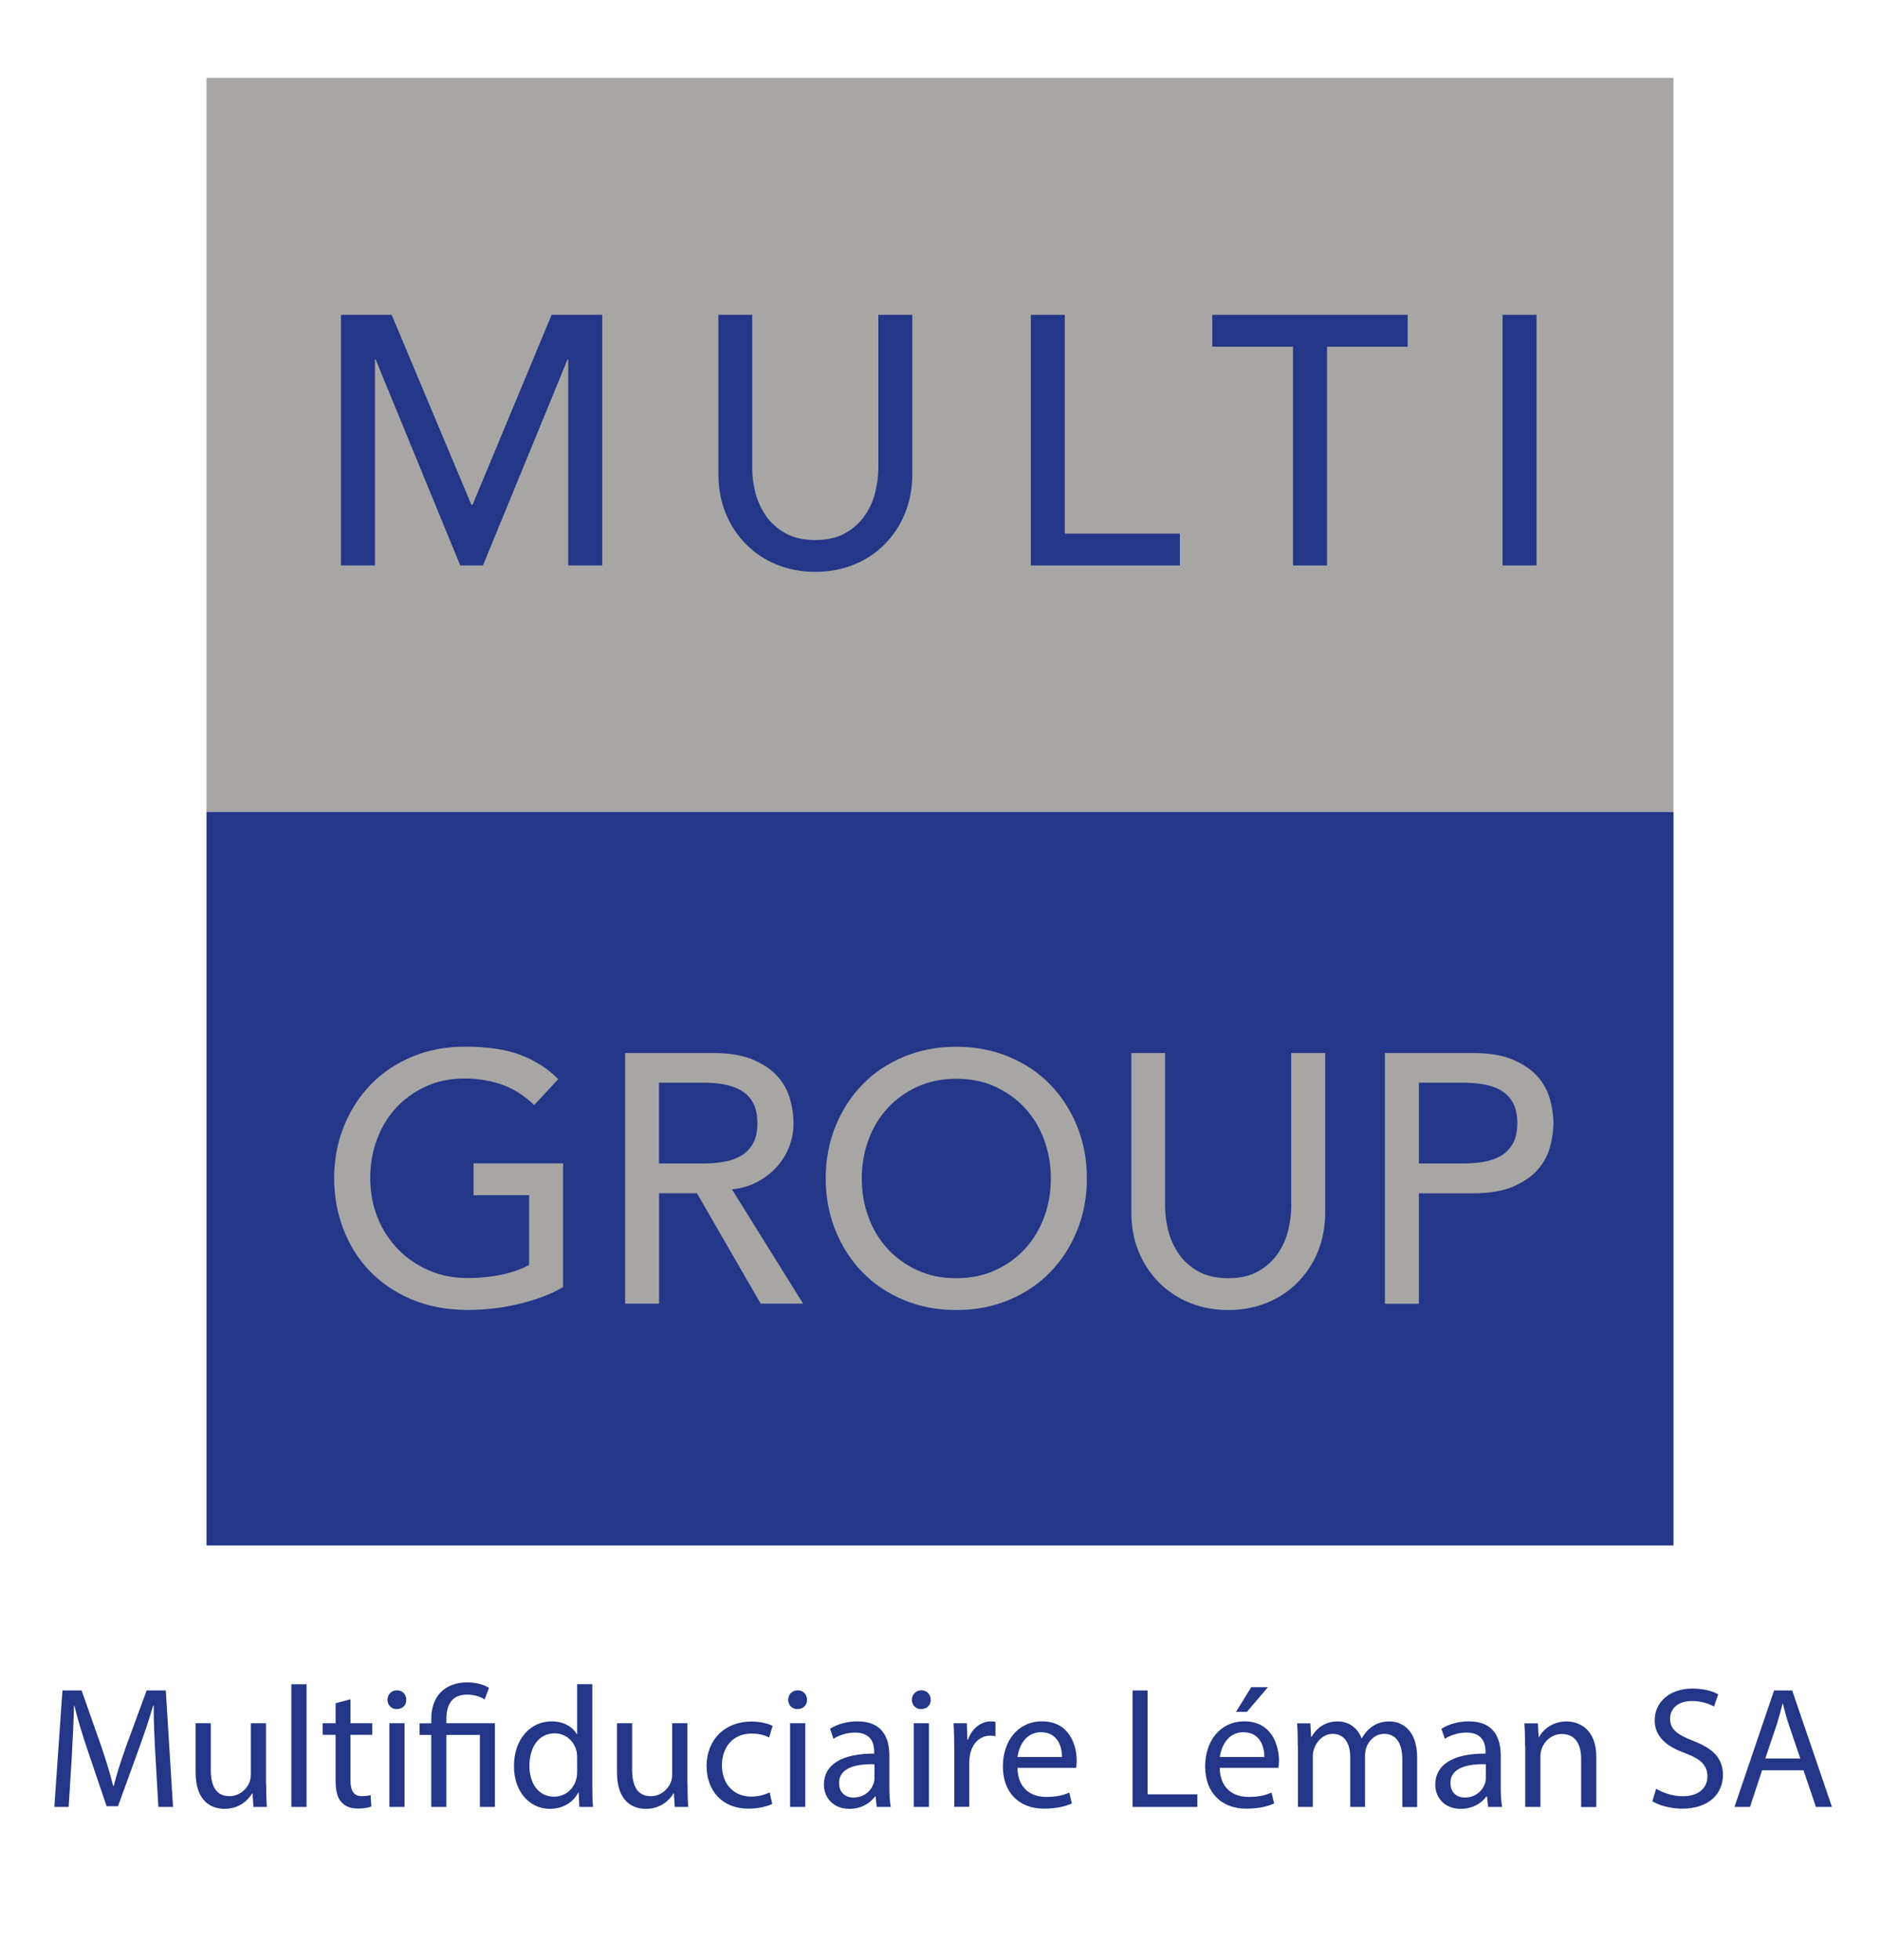
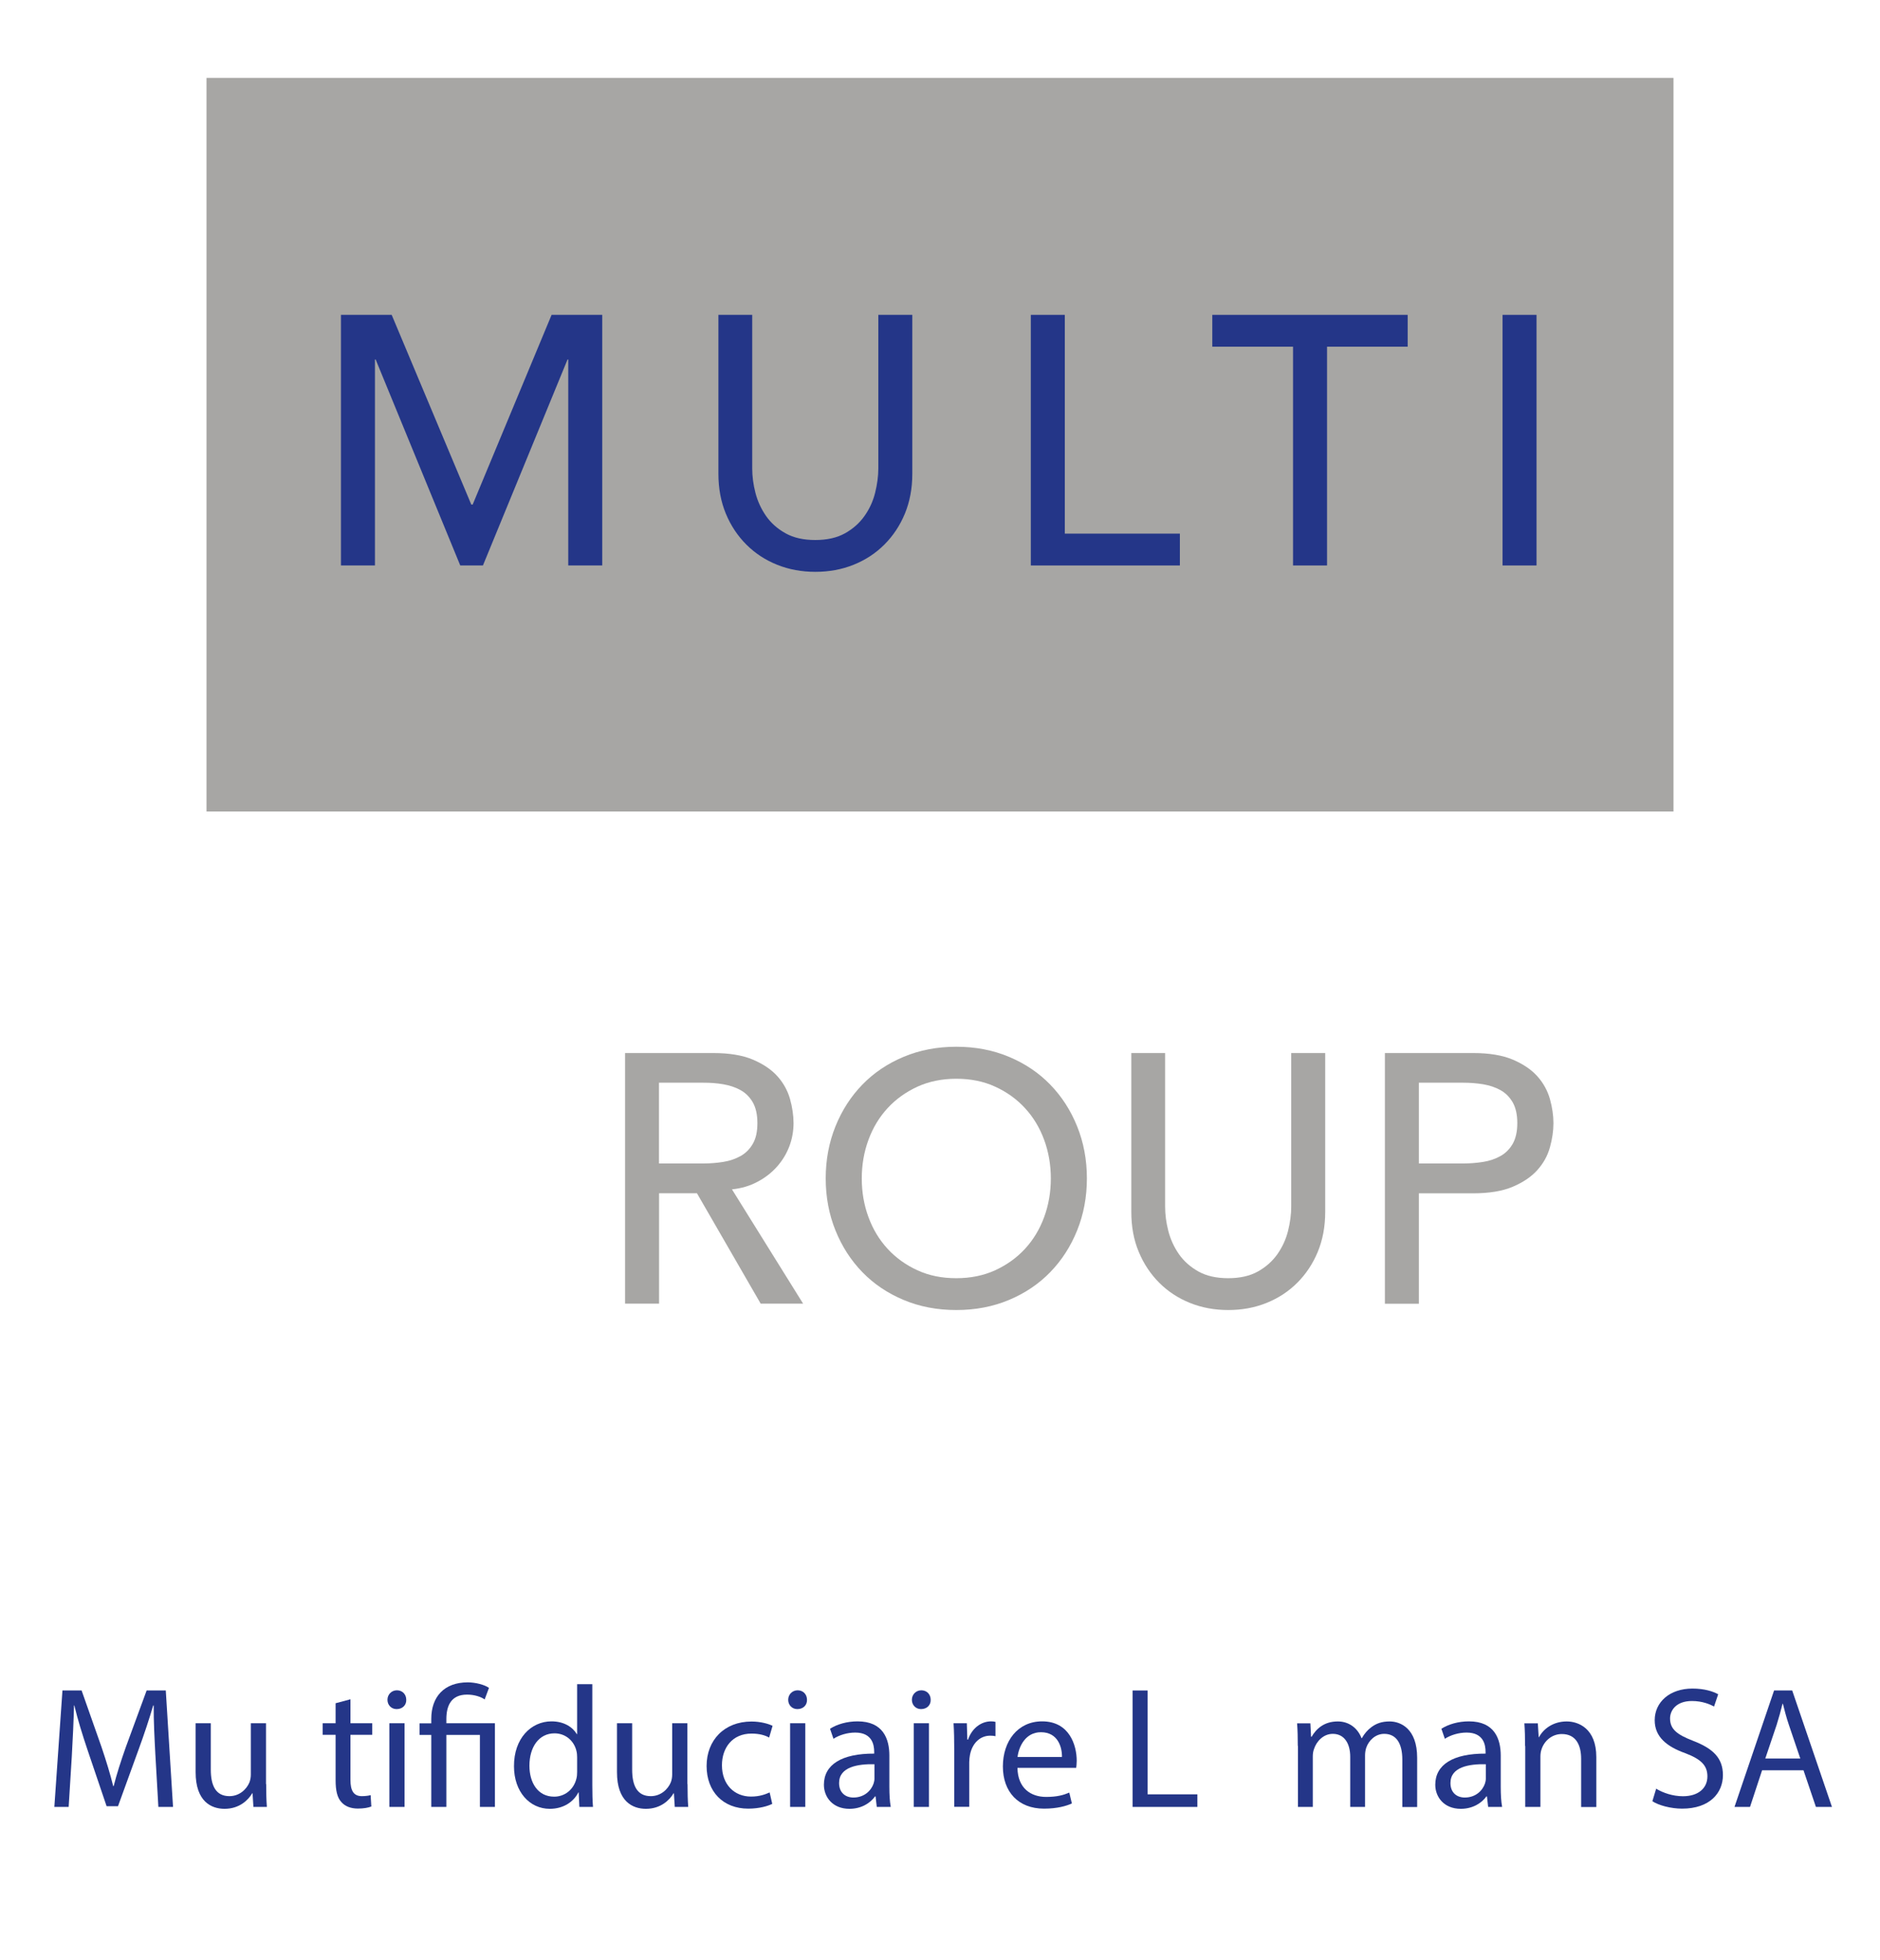
<svg xmlns="http://www.w3.org/2000/svg" id="Calque_1" viewBox="0 0 217.96 209.1" height="217.96" width="209.1">
  <defs>
    <style>.cls-1{fill:#a7a6a4;}.cls-2{fill:#243688;}</style>
  </defs>
  <rect class="cls-1" x="23.94" y="-.02" width="170.08" height="85.04" />
-   <rect class="cls-2" x="23.94" y="85.06" width="170.08" height="85.04" />
-   <path class="cls-1" d="M65.28,125.82v14.32c-.71.44-1.52.82-2.42,1.15s-1.84.61-2.81.84c-.97.23-1.96.4-2.95.51-1,.11-1.94.16-2.81.16-2.46,0-4.66-.41-6.58-1.23-1.93-.82-3.56-1.93-4.88-3.32-1.33-1.39-2.34-3.02-3.04-4.86-.7-1.85-1.05-3.79-1.05-5.85,0-2.16.38-4.17,1.13-6.03.75-1.86,1.79-3.47,3.12-4.84,1.33-1.37,2.92-2.44,4.78-3.22,1.86-.78,3.9-1.17,6.11-1.17,2.68,0,4.87.33,6.57,1,1.7.67,3.12,1.59,4.27,2.77l-2.79,3c-1.2-1.15-2.48-1.95-3.82-2.4-1.34-.45-2.75-.68-4.23-.68-1.67,0-3.17.31-4.51.92-1.34.62-2.49,1.44-3.45,2.48-.96,1.04-1.7,2.26-2.22,3.67-.52,1.41-.78,2.91-.78,4.49s.29,3.17.86,4.58c.57,1.41,1.37,2.63,2.38,3.67,1.01,1.04,2.2,1.85,3.57,2.44,1.37.59,2.86.88,4.47.88,1.4,0,2.71-.13,3.96-.39,1.24-.26,2.3-.64,3.18-1.13v-8.08h-6.44v-3.69h10.38Z" />
  <path class="cls-1" d="M72.46,113.02h10.22c1.86,0,3.39.25,4.6.76,1.2.51,2.15,1.15,2.85,1.93.7.78,1.18,1.66,1.46,2.63.27.97.41,1.91.41,2.81s-.16,1.83-.49,2.69c-.33.86-.8,1.64-1.42,2.34-.62.7-1.37,1.29-2.26,1.76-.89.48-1.88.77-2.97.88l8.25,13.25h-4.92l-7.39-12.8h-4.39v12.8h-3.94v-29.05ZM76.4,125.82h5.17c.77,0,1.53-.06,2.28-.18s1.42-.35,2.01-.68,1.06-.8,1.42-1.42c.36-.62.53-1.42.53-2.4s-.18-1.78-.53-2.4c-.36-.62-.83-1.09-1.42-1.42s-1.26-.55-2.01-.68-1.51-.18-2.28-.18h-5.17v9.35Z" />
  <path class="cls-1" d="M110.87,142.81c-2.22,0-4.25-.39-6.11-1.17-1.86-.78-3.45-1.85-4.78-3.22-1.33-1.37-2.37-2.98-3.12-4.84-.75-1.86-1.13-3.87-1.13-6.03s.38-4.17,1.13-6.03c.75-1.86,1.79-3.47,3.12-4.84,1.33-1.37,2.92-2.44,4.78-3.22,1.86-.78,3.9-1.17,6.11-1.17s4.25.39,6.11,1.17c1.86.78,3.45,1.85,4.78,3.22,1.33,1.37,2.37,2.98,3.12,4.84.75,1.86,1.13,3.87,1.13,6.03s-.38,4.17-1.13,6.03c-.75,1.86-1.79,3.47-3.12,4.84-1.33,1.37-2.92,2.44-4.78,3.22-1.86.78-3.9,1.17-6.11,1.17ZM110.87,139.12c1.67,0,3.17-.31,4.51-.92,1.34-.62,2.49-1.44,3.45-2.48.96-1.04,1.7-2.26,2.22-3.67.52-1.41.78-2.91.78-4.49s-.26-3.08-.78-4.49c-.52-1.41-1.26-2.63-2.22-3.67-.96-1.04-2.11-1.87-3.45-2.48-1.34-.62-2.85-.92-4.51-.92s-3.17.31-4.51.92c-1.34.62-2.49,1.44-3.45,2.48-.96,1.04-1.7,2.26-2.22,3.67-.52,1.41-.78,2.91-.78,4.49s.26,3.08.78,4.49c.52,1.41,1.26,2.63,2.22,3.67.96,1.04,2.11,1.87,3.45,2.48,1.34.62,2.84.92,4.51.92Z" />
  <path class="cls-1" d="M135.08,113.02v17.81c0,.9.12,1.84.37,2.81s.66,1.87,1.23,2.69c.57.82,1.33,1.49,2.26,2.01.93.52,2.08.78,3.45.78s2.52-.26,3.45-.78c.93-.52,1.68-1.19,2.26-2.01.57-.82.99-1.72,1.23-2.69s.37-1.91.37-2.81v-17.81h3.94v18.42c0,1.7-.29,3.23-.86,4.62-.57,1.38-1.37,2.58-2.38,3.59-1.01,1.01-2.2,1.79-3.57,2.34-1.37.55-2.85.82-4.43.82s-3.06-.27-4.43-.82c-1.37-.55-2.56-1.33-3.57-2.34-1.01-1.01-1.81-2.21-2.38-3.59-.58-1.38-.86-2.92-.86-4.62v-18.42h3.94Z" />
  <path class="cls-1" d="M160.56,113.02h10.22c1.86,0,3.39.25,4.6.76,1.2.51,2.15,1.15,2.85,1.93.7.78,1.18,1.66,1.46,2.63.27.97.41,1.91.41,2.81s-.14,1.84-.41,2.81-.76,1.85-1.46,2.63c-.7.78-1.65,1.42-2.85,1.93-1.2.51-2.74.76-4.6.76h-6.28v12.8h-3.94v-29.05ZM164.5,125.82h5.17c.77,0,1.52-.06,2.28-.18.75-.12,1.42-.35,2.01-.68.59-.33,1.06-.8,1.42-1.42.35-.62.53-1.42.53-2.4s-.18-1.78-.53-2.4c-.36-.62-.83-1.09-1.42-1.42-.59-.33-1.26-.55-2.01-.68-.75-.12-1.51-.18-2.28-.18h-5.17v9.35Z" />
  <path class="cls-2" d="M39.54,27.45h5.87l9.23,21.99h.16l9.15-21.99h5.87v29.05h-3.94v-23.88h-.08l-9.81,23.88h-2.63l-9.81-23.88h-.08v23.88h-3.94v-29.05Z" />
  <path class="cls-2" d="M87.21,27.45v17.81c0,.9.12,1.84.37,2.81.25.97.66,1.87,1.23,2.69.57.82,1.33,1.49,2.26,2.01.93.52,2.08.78,3.45.78s2.52-.26,3.45-.78c.93-.52,1.68-1.19,2.26-2.01.58-.82.99-1.72,1.23-2.69s.37-1.91.37-2.81v-17.81h3.94v18.42c0,1.7-.29,3.23-.86,4.62-.57,1.38-1.37,2.58-2.38,3.59-1.01,1.01-2.2,1.79-3.57,2.34-1.37.55-2.85.82-4.43.82s-3.06-.27-4.43-.82c-1.37-.55-2.56-1.33-3.57-2.34-1.01-1.01-1.81-2.21-2.38-3.59-.57-1.38-.86-2.92-.86-4.62v-18.42h3.94Z" />
  <path class="cls-2" d="M119.51,27.45h3.94v25.36h13.34v3.69h-17.28v-29.05Z" />
  <path class="cls-2" d="M149.91,31.14h-9.36v-3.69h22.65v3.69h-9.35v25.36h-3.94v-25.36Z" />
  <path class="cls-2" d="M174.2,27.45h3.94v29.05h-3.94v-29.05Z" />
  <path class="cls-2" d="M18.02,194.48c-.1-1.88-.22-4.15-.2-5.83h-.06c-.46,1.58-1.02,3.27-1.7,5.13l-2.38,6.55h-1.32l-2.18-6.43c-.64-1.9-1.18-3.65-1.56-5.25h-.04c-.04,1.68-.14,3.95-.26,5.97l-.36,5.79h-1.66l.94-13.5h2.22l2.3,6.53c.56,1.66,1.02,3.15,1.36,4.55h.06c.34-1.36.82-2.85,1.42-4.55l2.4-6.53h2.22l.84,13.5h-1.7l-.34-5.93Z" />
  <path class="cls-2" d="M30.86,197.77c0,1,.02,1.88.08,2.64h-1.56l-.1-1.58h-.04c-.46.78-1.48,1.8-3.21,1.8-1.52,0-3.35-.84-3.35-4.25v-5.67h1.76v5.37c0,1.84.56,3.08,2.16,3.08,1.18,0,2-.82,2.32-1.6.1-.26.16-.58.16-.9v-5.95h1.76v7.05Z" />
-   <path class="cls-2" d="M33.78,186.19h1.76v14.22h-1.76v-14.22Z" />
  <path class="cls-2" d="M40.63,187.93v2.78h2.52v1.34h-2.52v5.23c0,1.2.34,1.88,1.32,1.88.46,0,.8-.06,1.02-.12l.08,1.32c-.34.14-.88.24-1.56.24-.82,0-1.48-.26-1.9-.74-.5-.52-.68-1.38-.68-2.52v-5.29h-1.5v-1.34h1.5v-2.32l1.72-.46Z" />
  <path class="cls-2" d="M47.1,187.99c.02.6-.42,1.08-1.12,1.08-.62,0-1.06-.48-1.06-1.08s.46-1.1,1.1-1.1,1.08.48,1.08,1.1ZM45.14,200.41v-9.7h1.76v9.7h-1.76Z" />
  <path class="cls-2" d="M50,200.41v-8.35h-1.36v-1.34h1.36v-.52c0-2.56,1.5-4.23,4.23-4.23.9,0,1.96.28,2.46.64l-.5,1.34c-.42-.3-1.18-.56-2.04-.56-1.86,0-2.4,1.3-2.4,2.84v.48h5.63v9.7h-1.74v-8.35h-3.89v8.35h-1.74Z" />
  <path class="cls-2" d="M68.67,186.19v11.72c0,.86.02,1.84.08,2.5h-1.58l-.08-1.68h-.04c-.54,1.08-1.72,1.9-3.31,1.9-2.34,0-4.15-1.98-4.15-4.93-.02-3.23,1.98-5.21,4.35-5.21,1.48,0,2.48.7,2.93,1.48h.04v-5.79h1.76ZM66.91,194.66c0-.22-.02-.52-.08-.74-.26-1.12-1.22-2.04-2.54-2.04-1.82,0-2.91,1.6-2.91,3.75,0,1.96.96,3.59,2.87,3.59,1.18,0,2.26-.78,2.58-2.1.06-.24.08-.48.08-.76v-1.68Z" />
  <path class="cls-2" d="M79.71,197.77c0,1,.02,1.88.08,2.64h-1.56l-.1-1.58h-.04c-.46.78-1.48,1.8-3.21,1.8-1.52,0-3.35-.84-3.35-4.25v-5.67h1.76v5.37c0,1.84.56,3.08,2.16,3.08,1.18,0,2-.82,2.32-1.6.1-.26.16-.58.16-.9v-5.95h1.76v7.05Z" />
  <path class="cls-2" d="M89.54,200.05c-.46.24-1.48.56-2.79.56-2.92,0-4.83-1.98-4.83-4.95s2.04-5.15,5.21-5.15c1.04,0,1.96.26,2.44.5l-.4,1.36c-.42-.24-1.08-.46-2.04-.46-2.22,0-3.43,1.64-3.43,3.67,0,2.24,1.44,3.63,3.37,3.63,1,0,1.66-.26,2.16-.48l.3,1.32Z" />
  <path class="cls-2" d="M93.56,187.99c.02.6-.42,1.08-1.12,1.08-.62,0-1.06-.48-1.06-1.08s.46-1.1,1.1-1.1,1.08.48,1.08,1.1ZM91.6,200.41v-9.7h1.76v9.7h-1.76Z" />
  <path class="cls-2" d="M101.65,200.41l-.14-1.22h-.06c-.54.76-1.58,1.44-2.97,1.44-1.96,0-2.96-1.38-2.96-2.79,0-2.34,2.08-3.63,5.83-3.61v-.2c0-.8-.22-2.24-2.2-2.24-.9,0-1.84.28-2.52.72l-.4-1.16c.8-.52,1.96-.86,3.19-.86,2.96,0,3.69,2.02,3.69,3.97v3.63c0,.84.04,1.66.16,2.32h-1.6ZM101.39,195.46c-1.92-.04-4.11.3-4.11,2.18,0,1.14.76,1.68,1.66,1.68,1.26,0,2.06-.8,2.34-1.62.06-.18.1-.38.1-.56v-1.68Z" />
  <path class="cls-2" d="M107.9,187.99c.02.6-.42,1.08-1.12,1.08-.62,0-1.06-.48-1.06-1.08s.46-1.1,1.1-1.1,1.08.48,1.08,1.1ZM105.94,200.41v-9.7h1.76v9.7h-1.76Z" />
  <path class="cls-2" d="M110.63,193.74c0-1.14-.02-2.12-.08-3.03h1.54l.06,1.9h.08c.44-1.3,1.5-2.12,2.68-2.12.2,0,.34.02.5.06v1.66c-.18-.04-.36-.06-.6-.06-1.24,0-2.12.94-2.36,2.26-.04.24-.08.52-.08.82v5.17h-1.74v-6.67Z" />
  <path class="cls-2" d="M117.96,195.88c.04,2.38,1.56,3.37,3.33,3.37,1.26,0,2.02-.22,2.68-.5l.3,1.26c-.62.28-1.68.6-3.23.6-2.99,0-4.77-1.96-4.77-4.89s1.72-5.23,4.55-5.23c3.17,0,4.01,2.78,4.01,4.57,0,.36-.04.64-.06.82h-6.81ZM123.12,194.62c.02-1.12-.46-2.87-2.44-2.87-1.78,0-2.56,1.64-2.71,2.87h5.15Z" />
  <path class="cls-2" d="M131.31,186.91h1.74v12.04h5.77v1.46h-7.51v-13.5Z" />
-   <path class="cls-2" d="M141.41,195.88c.04,2.38,1.56,3.37,3.33,3.37,1.26,0,2.02-.22,2.68-.5l.3,1.26c-.62.28-1.68.6-3.23.6-2.99,0-4.77-1.96-4.77-4.89s1.72-5.23,4.55-5.23c3.17,0,4.01,2.78,4.01,4.57,0,.36-.04.64-.06.82h-6.81ZM146.58,194.62c.02-1.12-.46-2.87-2.44-2.87-1.78,0-2.56,1.64-2.71,2.87h5.15ZM147,186.53l-2.44,2.86h-1.26l1.76-2.86h1.94Z" />
  <path class="cls-2" d="M150.46,193.34c0-1-.02-1.82-.08-2.62h1.54l.08,1.56h.06c.54-.92,1.44-1.78,3.04-1.78,1.32,0,2.32.8,2.75,1.94h.04c.3-.54.68-.96,1.08-1.26.58-.44,1.22-.68,2.14-.68,1.28,0,3.19.84,3.19,4.21v5.71h-1.72v-5.49c0-1.86-.68-2.99-2.1-2.99-1,0-1.78.74-2.08,1.6-.08.24-.14.56-.14.88v5.99h-1.72v-5.81c0-1.54-.68-2.66-2.02-2.66-1.1,0-1.9.88-2.18,1.76-.1.26-.14.56-.14.86v5.85h-1.72v-7.07Z" />
  <path class="cls-2" d="M172.53,200.41l-.14-1.22h-.06c-.54.76-1.58,1.44-2.97,1.44-1.96,0-2.96-1.38-2.96-2.79,0-2.34,2.08-3.63,5.83-3.61v-.2c0-.8-.22-2.24-2.2-2.24-.9,0-1.84.28-2.52.72l-.4-1.16c.8-.52,1.96-.86,3.19-.86,2.96,0,3.69,2.02,3.69,3.97v3.63c0,.84.04,1.66.16,2.32h-1.6ZM172.27,195.46c-1.92-.04-4.11.3-4.11,2.18,0,1.14.76,1.68,1.66,1.68,1.26,0,2.06-.8,2.34-1.62.06-.18.1-.38.1-.56v-1.68Z" />
  <path class="cls-2" d="M176.81,193.34c0-1-.02-1.82-.08-2.62h1.56l.1,1.6h.04c.48-.92,1.6-1.82,3.21-1.82,1.34,0,3.43.8,3.43,4.13v5.79h-1.76v-5.59c0-1.56-.58-2.87-2.24-2.87-1.16,0-2.06.82-2.36,1.8-.08.22-.12.52-.12.82v5.83h-1.76v-7.07Z" />
  <path class="cls-2" d="M192,198.29c.78.48,1.92.88,3.12.88,1.78,0,2.83-.94,2.83-2.3,0-1.26-.72-1.98-2.54-2.68-2.2-.78-3.57-1.92-3.57-3.83,0-2.1,1.74-3.67,4.37-3.67,1.38,0,2.38.32,2.99.66l-.48,1.42c-.44-.24-1.34-.64-2.56-.64-1.84,0-2.54,1.1-2.54,2.02,0,1.26.82,1.88,2.68,2.6,2.28.88,3.45,1.98,3.45,3.97,0,2.08-1.54,3.89-4.73,3.89-1.3,0-2.72-.38-3.45-.86l.44-1.46Z" />
  <path class="cls-2" d="M204.29,196.16l-1.4,4.25h-1.8l4.59-13.5h2.1l4.61,13.5h-1.86l-1.44-4.25h-4.79ZM208.72,194.8l-1.32-3.89c-.3-.88-.5-1.68-.7-2.46h-.04c-.2.8-.42,1.62-.68,2.44l-1.32,3.91h4.07Z" />
</svg>